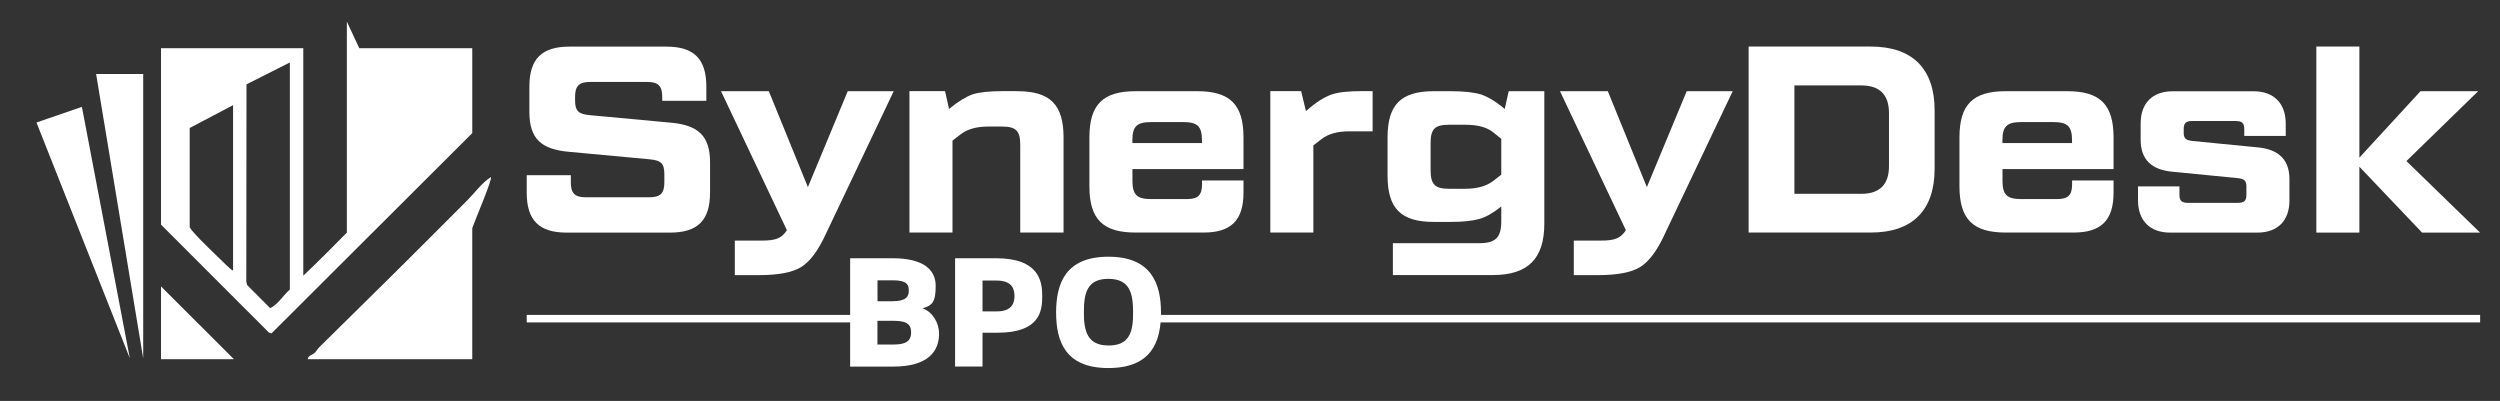
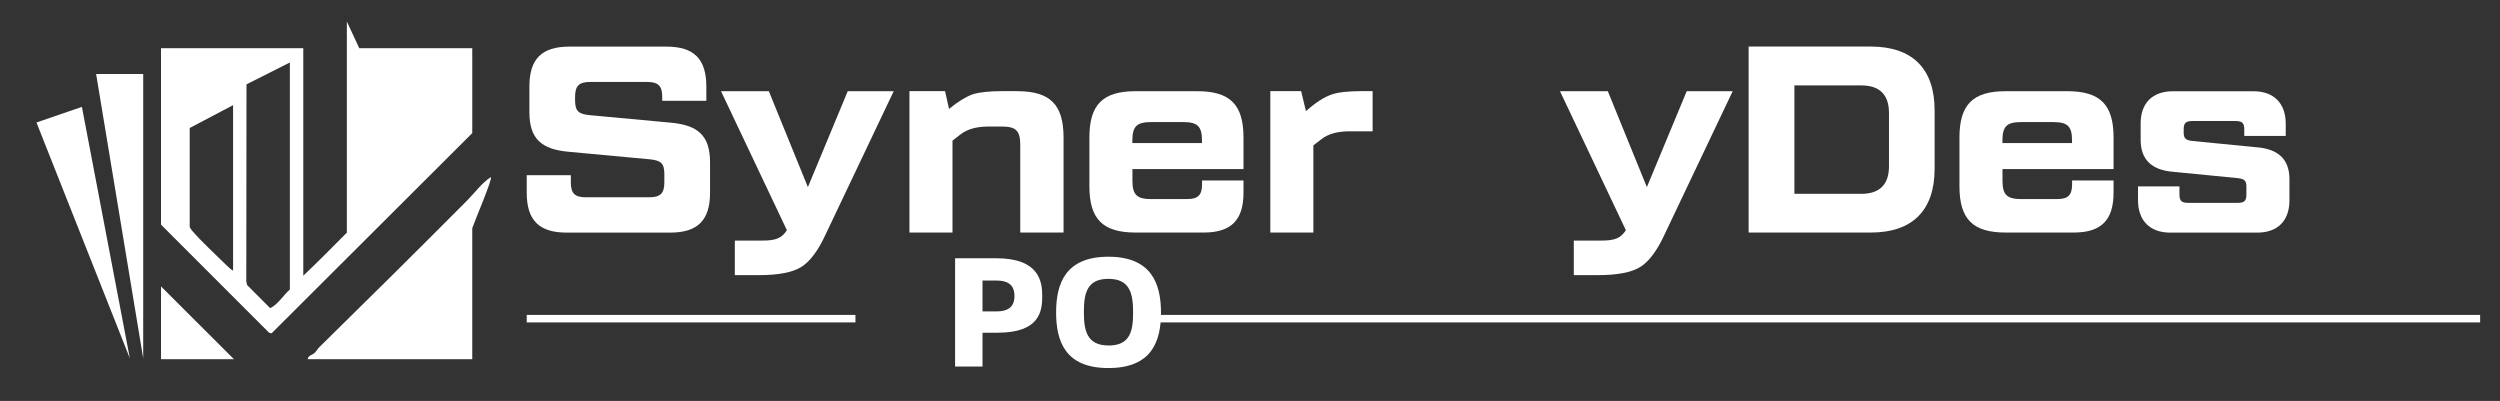
<svg xmlns="http://www.w3.org/2000/svg" id="Layer_1" viewBox="0 0 3763.8 603.6">
  <rect x="0" y="0" width="3763.8" height="603.6" fill="#333333" stroke="none" />
  <defs>
    <style>      .st0 {        isolation: isolate;      }      .st1 {        fill: #fff;      }    </style>
  </defs>
  <g class="st0">
    <g class="st0">
      <path class="st1" d="M793,263.8h66.4v10.8c0,16.4,6,22.4,22.4,22.4h96c16.4,0,22.4-6,22.4-22.4v-12.4c0-16.4-5.2-20.8-22.4-22.4l-120.8-11.2c-42-3.6-60-19.6-60-60v-38.4c0-41.6,18.8-60,60-60h146.4c41.2,0,60,18.4,60,60v21.6h-66.4v-6c0-16.4-6-22.4-22.4-22.4h-86.4c-16.4,0-22.4,6-22.4,22.4v5.2c0,16.4,5.2,20.8,22.4,22.4l120.8,11.2c42,3.6,60,19.6,60,60v45.6c0,41.6-18.8,60-60,60h-156c-41.2,0-60-18.4-60-60v-26.4Z" />
      <path class="st1" d="M1276.3,137.3h69.2l-102,214.5c-11.6,25.6-24.4,42.4-37.6,50.4-13.2,8-34.4,12-62.8,12h-36.8v-52h40.8c20.4,0,29.6-3.2,37.6-15.6l-99.2-209.3h72l58.8,144.4,60-144.4Z" />
      <path class="st1" d="M1531.6,137.3c49.2,0,69.6,20,69.6,69.6v143.2h-65.2v-132c0-21.2-6.4-27.6-27.6-27.6h-20.4c-18,0-31.6,4-41.6,11.6l-12.4,9.6v138.4h-64.8v-212.9h53.6l6,26.8c13.6-11.2,25.6-18.4,35.6-22,10-3.2,25.2-4.8,45.2-4.8h22Z" />
      <path class="st1" d="M1802.5,137.3c49.2,0,69.6,20,69.6,69.6v47.6h-167.2v17.6c0,21.2,6.8,27.6,28,27.6h54.4c16.4,0,22.4-6,22.4-22.4v-5.6h62.4v18.4c0,41.6-18.8,60-60,60h-102.4c-49.2,0-69.6-20-69.6-69.6v-73.6c0-49.6,20.4-69.6,69.6-69.6h92.8ZM1704.8,215.4h104.8v-4c0-21.2-6.8-27.6-28-27.6h-48.8c-21.2,0-28,6.4-28,27.6v4Z" />
      <path class="st1" d="M2066.5,137.3v60.4h-35.2c-18,0-31.6,4-41.6,11.6l-12.4,9.6v131.2h-64.8v-212.9h46.4l7.2,30,1.6-1.2c14-12.4,26.4-20,36.8-23.6,10-3.6,25.6-5.2,46-5.2h16Z" />
-       <path class="st1" d="M2271.4,137.3h53.6v199.2c0,53.2-24.8,77.6-77.6,77.6h-150.4v-48h130.4c24,0,32.8-8.4,32.8-32.8v-22.4c-12,9.6-23.2,16-33.2,18.8-10.4,2.8-24.8,4.4-42.8,4.4h-25.6c-49.2,0-69.6-20-69.6-69.6v-57.6c0-49.6,20.4-69.6,69.6-69.6h25.6c19.2,0,34.4,1.6,45.2,4.8,10.8,3.6,22.8,10.8,36,22l6-26.8ZM2260.2,263v-54l-12.4-10c-9.6-7.6-23.6-11.2-42-11.2h-24.4c-21.2,0-27.6,6.4-27.6,27.6v40.8c0,21.2,6.4,28,27.6,28h24.4c18,0,32-4,42-11.6l12.4-9.6Z" />
      <path class="st1" d="M2539.4,137.3h69.2l-102,214.5c-11.6,25.6-24.4,42.4-37.6,50.4-13.2,8-34.4,12-62.8,12h-36.8v-52h40.8c20.4,0,29.6-3.2,37.6-15.6l-99.2-209.3h72l58.8,144.4,60-144.4Z" />
      <path class="st1" d="M2632.6,350.2V70.1h184c62.4,0,96,33.2,96,96v88c0,62.8-33.6,96-96,96h-184ZM2701.5,291.8h100.8c27.6,0,41.6-14,41.6-41.6v-80c0-27.6-14-41.6-41.6-41.6h-100.8v163.2Z" />
      <path class="st1" d="M3112.4,137.3c49.2,0,69.6,20,69.6,69.6v47.6h-167.2v17.6c0,21.2,6.8,27.6,28,27.6h54.4c16.4,0,22.4-6,22.4-22.4v-5.6h62.4v18.4c0,41.6-18.8,60-60,60h-102.4c-49.2,0-69.6-20-69.6-69.6v-73.6c0-49.6,20.4-69.6,69.6-69.6h92.8ZM3014.7,215.4h104.8v-4c0-21.2-6.8-27.6-28-27.6h-48.8c-21.2,0-28,6.4-28,27.6v4Z" />
      <path class="st1" d="M3218.8,280.6h62.4v12.4c0,9.2,3.2,12.4,12.8,12.4h75.2c9.6,0,12.8-3.2,12.8-12.4v-12c0-9.2-3.2-11.6-12.8-12.8l-98-9.6c-32.4-2.8-48.4-18.8-48.4-48v-24.8c0-30.8,18-48.4,48.4-48.4h121.6c30.4,0,48.4,18,48.4,48.8v18.4h-62.4v-10c0-9.2-3.2-12.4-12.8-12.4h-65.6c-9.6,0-12.8,3.2-12.8,12.4v4.8c0,9.2,3.2,11.6,12.8,12.8l98,9.6c32.4,2.8,48.4,18.8,48.4,48v32c0,30.8-18,48.4-48.4,48.4h-131.2c-30.4,0-48.4-18-48.4-48.8v-20.8Z" />
-       <path class="st1" d="M3733.7,350.2h-87.2l-94.4-99.2v99.2h-64.8V70.1h64.8v167.2l92-100h86.8l-108,105.2,110.8,107.6Z" />
    </g>
  </g>
  <g class="st0">
    <g class="st0">
-       <path class="st1" d="M1279.8,388.8h63.7c47.1,0,65.2,17.3,65.2,41.8s-5.3,29.3-19.9,33.6c15.3,5.1,25,22.2,25,38,0,26.5-16.3,49.7-69,49.7h-64.9v-163ZM1343.7,453.5c20.6,0,24.5-7.1,24.5-16s-2.8-15.5-23.9-15.5h-23.2v31.6h22.7ZM1345.5,518.7c22.2,0,26.2-8.4,26.2-18.1s-3.3-17.6-25.5-17.6h-25.2v35.7h24.5Z" />
      <path class="st1" d="M1438,388.8h61.6c64.7,0,69.5,34.6,69.5,56.8s-3.1,55.3-67.2,55.3h-22.7v50.9h-41.3v-163ZM1500.6,468.8c23.4,0,26.7-13,26.7-23.2s-3.3-23.2-26.7-23.2h-21.4v46.4h21.4Z" />
      <path class="st1" d="M1590,470.3c0-43.3,14-83.8,78.7-83.8s79.2,40.5,79.2,84.1-14,83.5-79.2,83.5-78.7-40.5-78.7-83.8ZM1668.7,520.2c32.9,0,37.2-21.9,37.2-49.7s-4.3-50.7-37.2-50.7-36.9,22.7-36.9,50.4,4.8,49.9,36.9,49.9Z" />
    </g>
  </g>
  <g id="O1sinn.tif">
    <g>
      <path class="st1" d="M541,72.6h170v127.8l-302.2,301.5-3.8-1.1-162.6-162.6V72.6h214.2v342.5c22.3-21.2,44-43,65.6-64.9V32.5l18.7,40.1h.1ZM436.5,94l-65.4,33-.3,296.9,1.3,5.3,34.7,34.8c11.7-5.7,19.8-19.5,29.6-28.2V94h0ZM350.9,407.1v-248.8l-65.3,34.4v149.2c.9,1.8,2,3.4,3.2,4.9,14.3,16.8,35.9,36.5,52,52.4,1,1,9.3,8.9,10.1,7.9Z" />
      <path class="st1" d="M711,540.8h-247.7c.3-5.5,6.6-6.2,10.1-9.3,3-2.6,4.6-6.2,7.3-8.8,74.9-73.5,149.3-147.2,223-221.3,11.4-11.4,21.6-26.1,35.4-34.8,2.5,3.3-25.2,67.8-28.1,76.9v197.3h0Z" />
      <polygon class="st1" points="215.6 111.4 215.6 539.5 144.7 111.4 215.6 111.4" />
      <polygon class="st1" points="123.3 160.9 195.5 539.5 54.9 184.4 123.3 160.9" />
      <polygon class="st1" points="242.4 431.2 352.2 540.8 242.4 540.8 242.4 431.2" />
    </g>
  </g>
  <rect class="st1" x="1733.2" y="474.1" width="2000.7" height="11.3" />
  <rect class="st1" x="793" y="474.1" width="494.9" height="11.3" />
</svg>